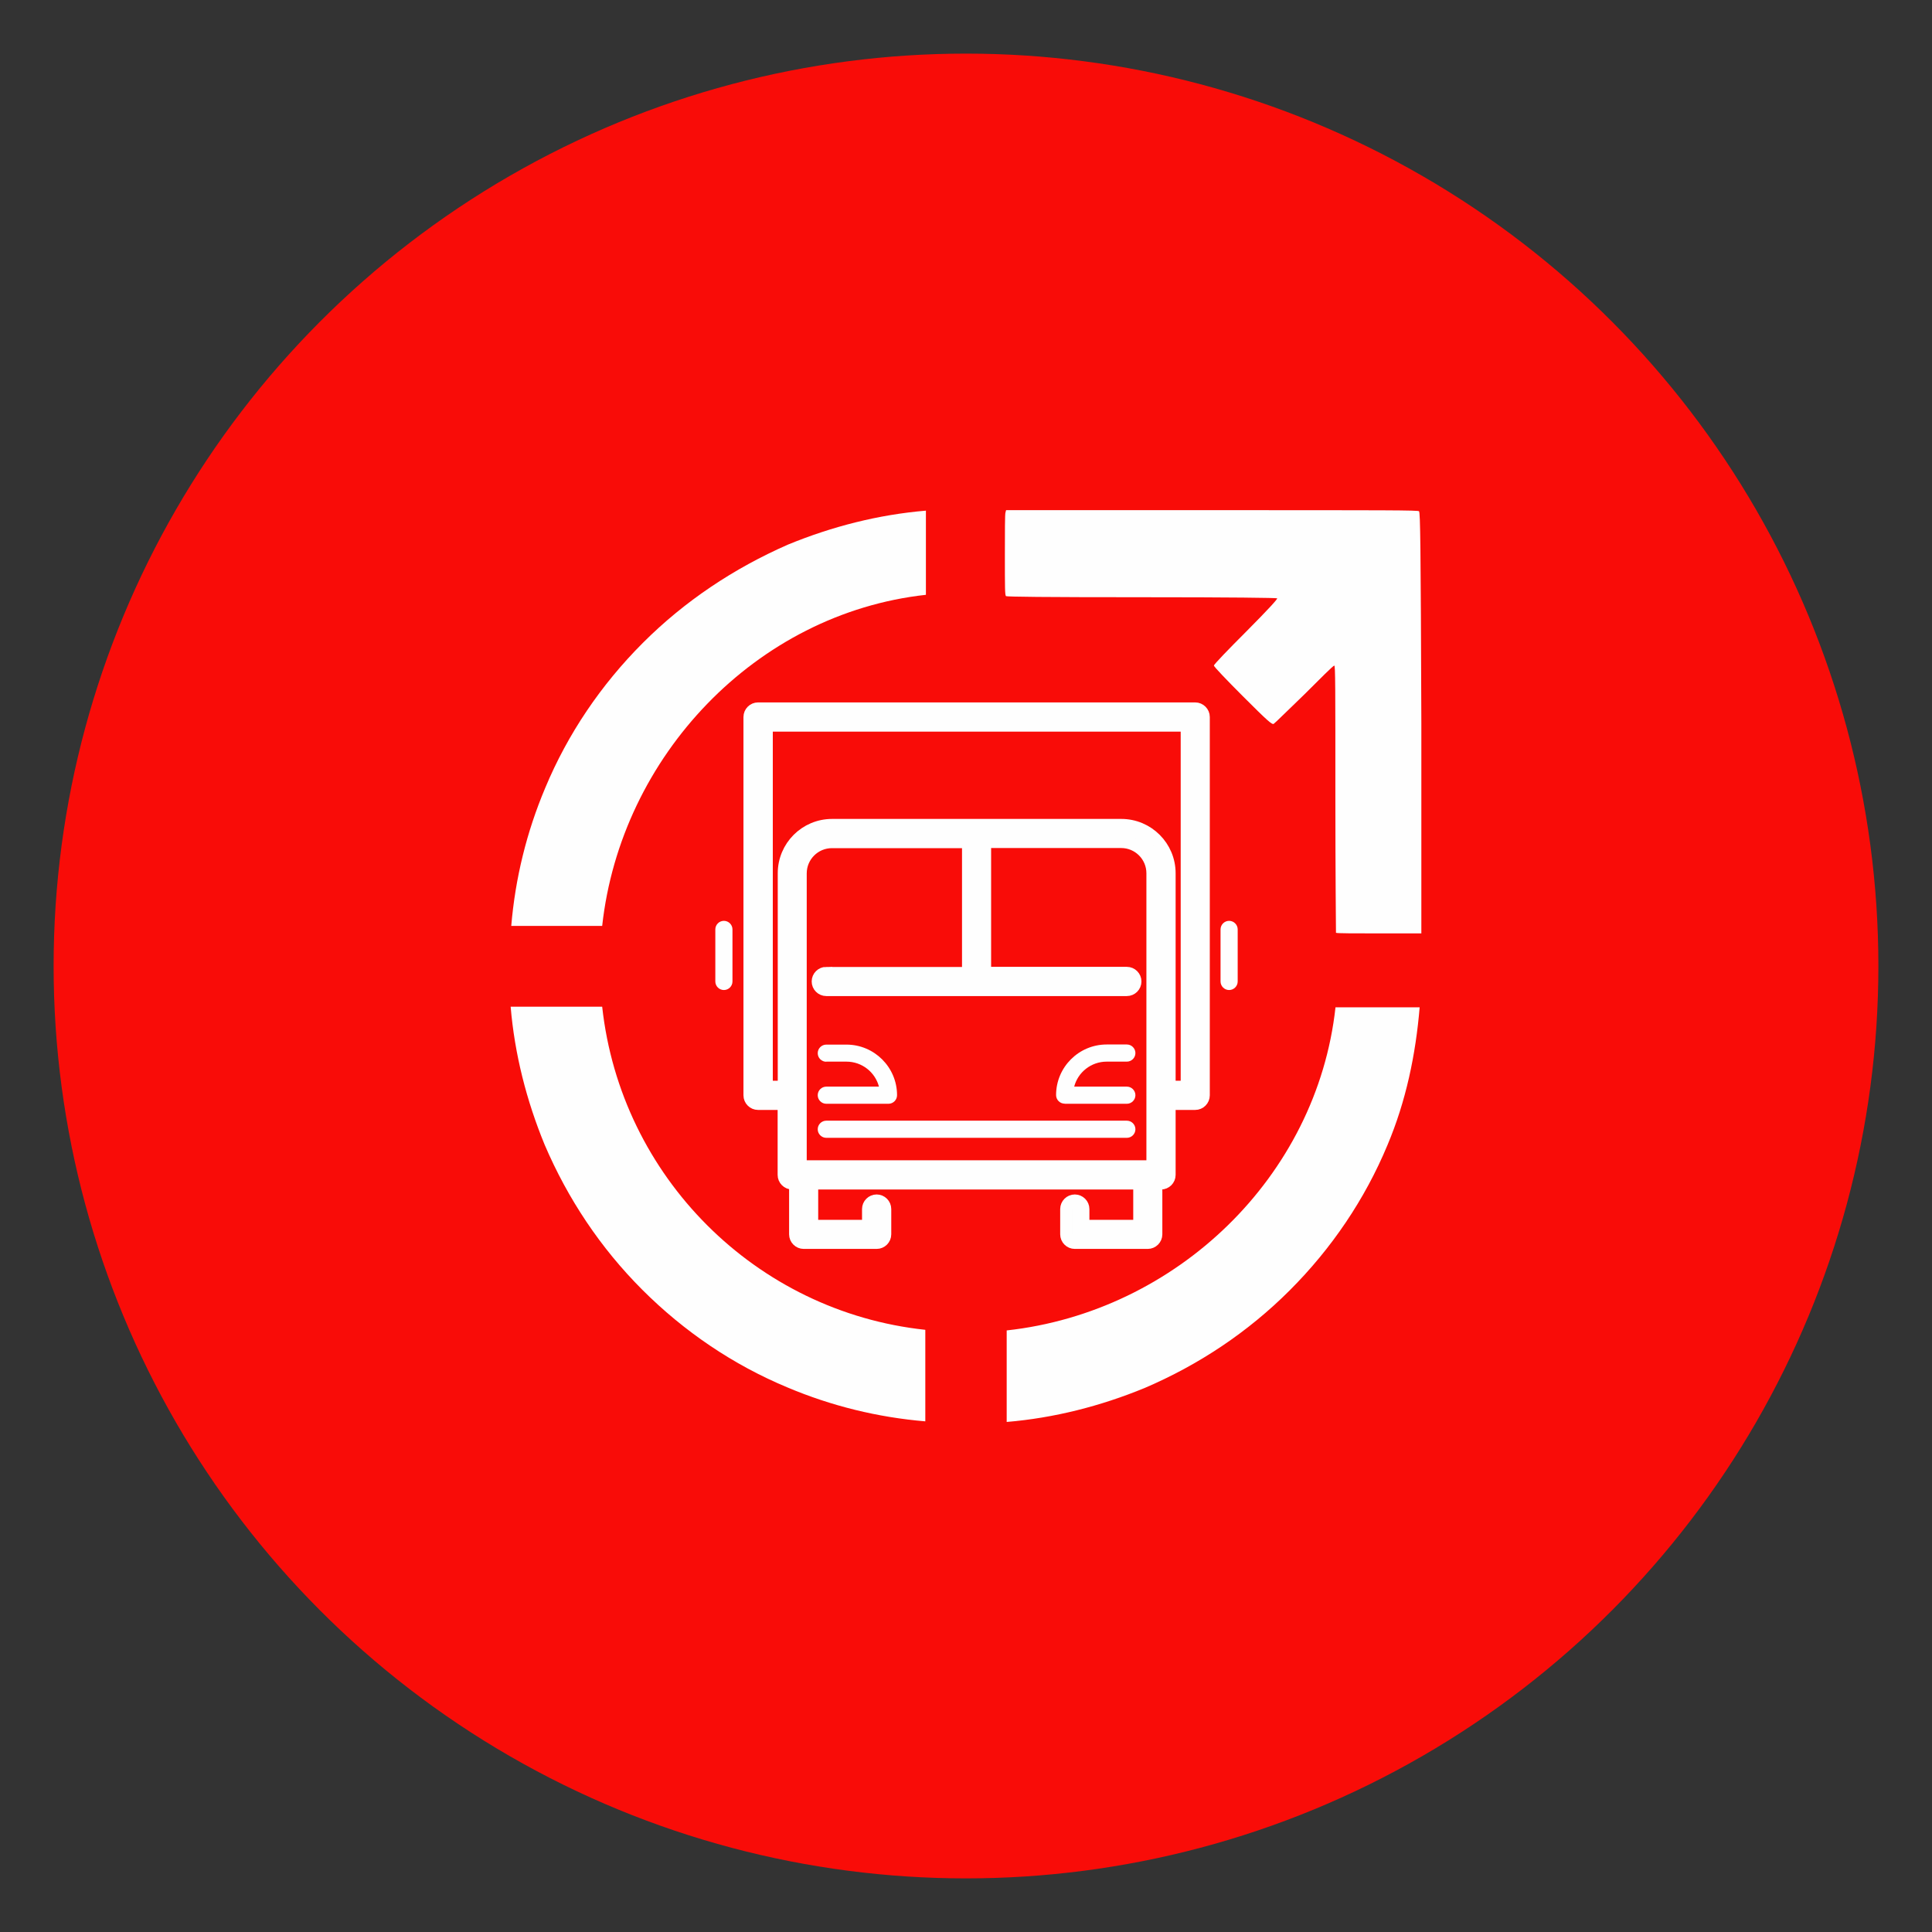
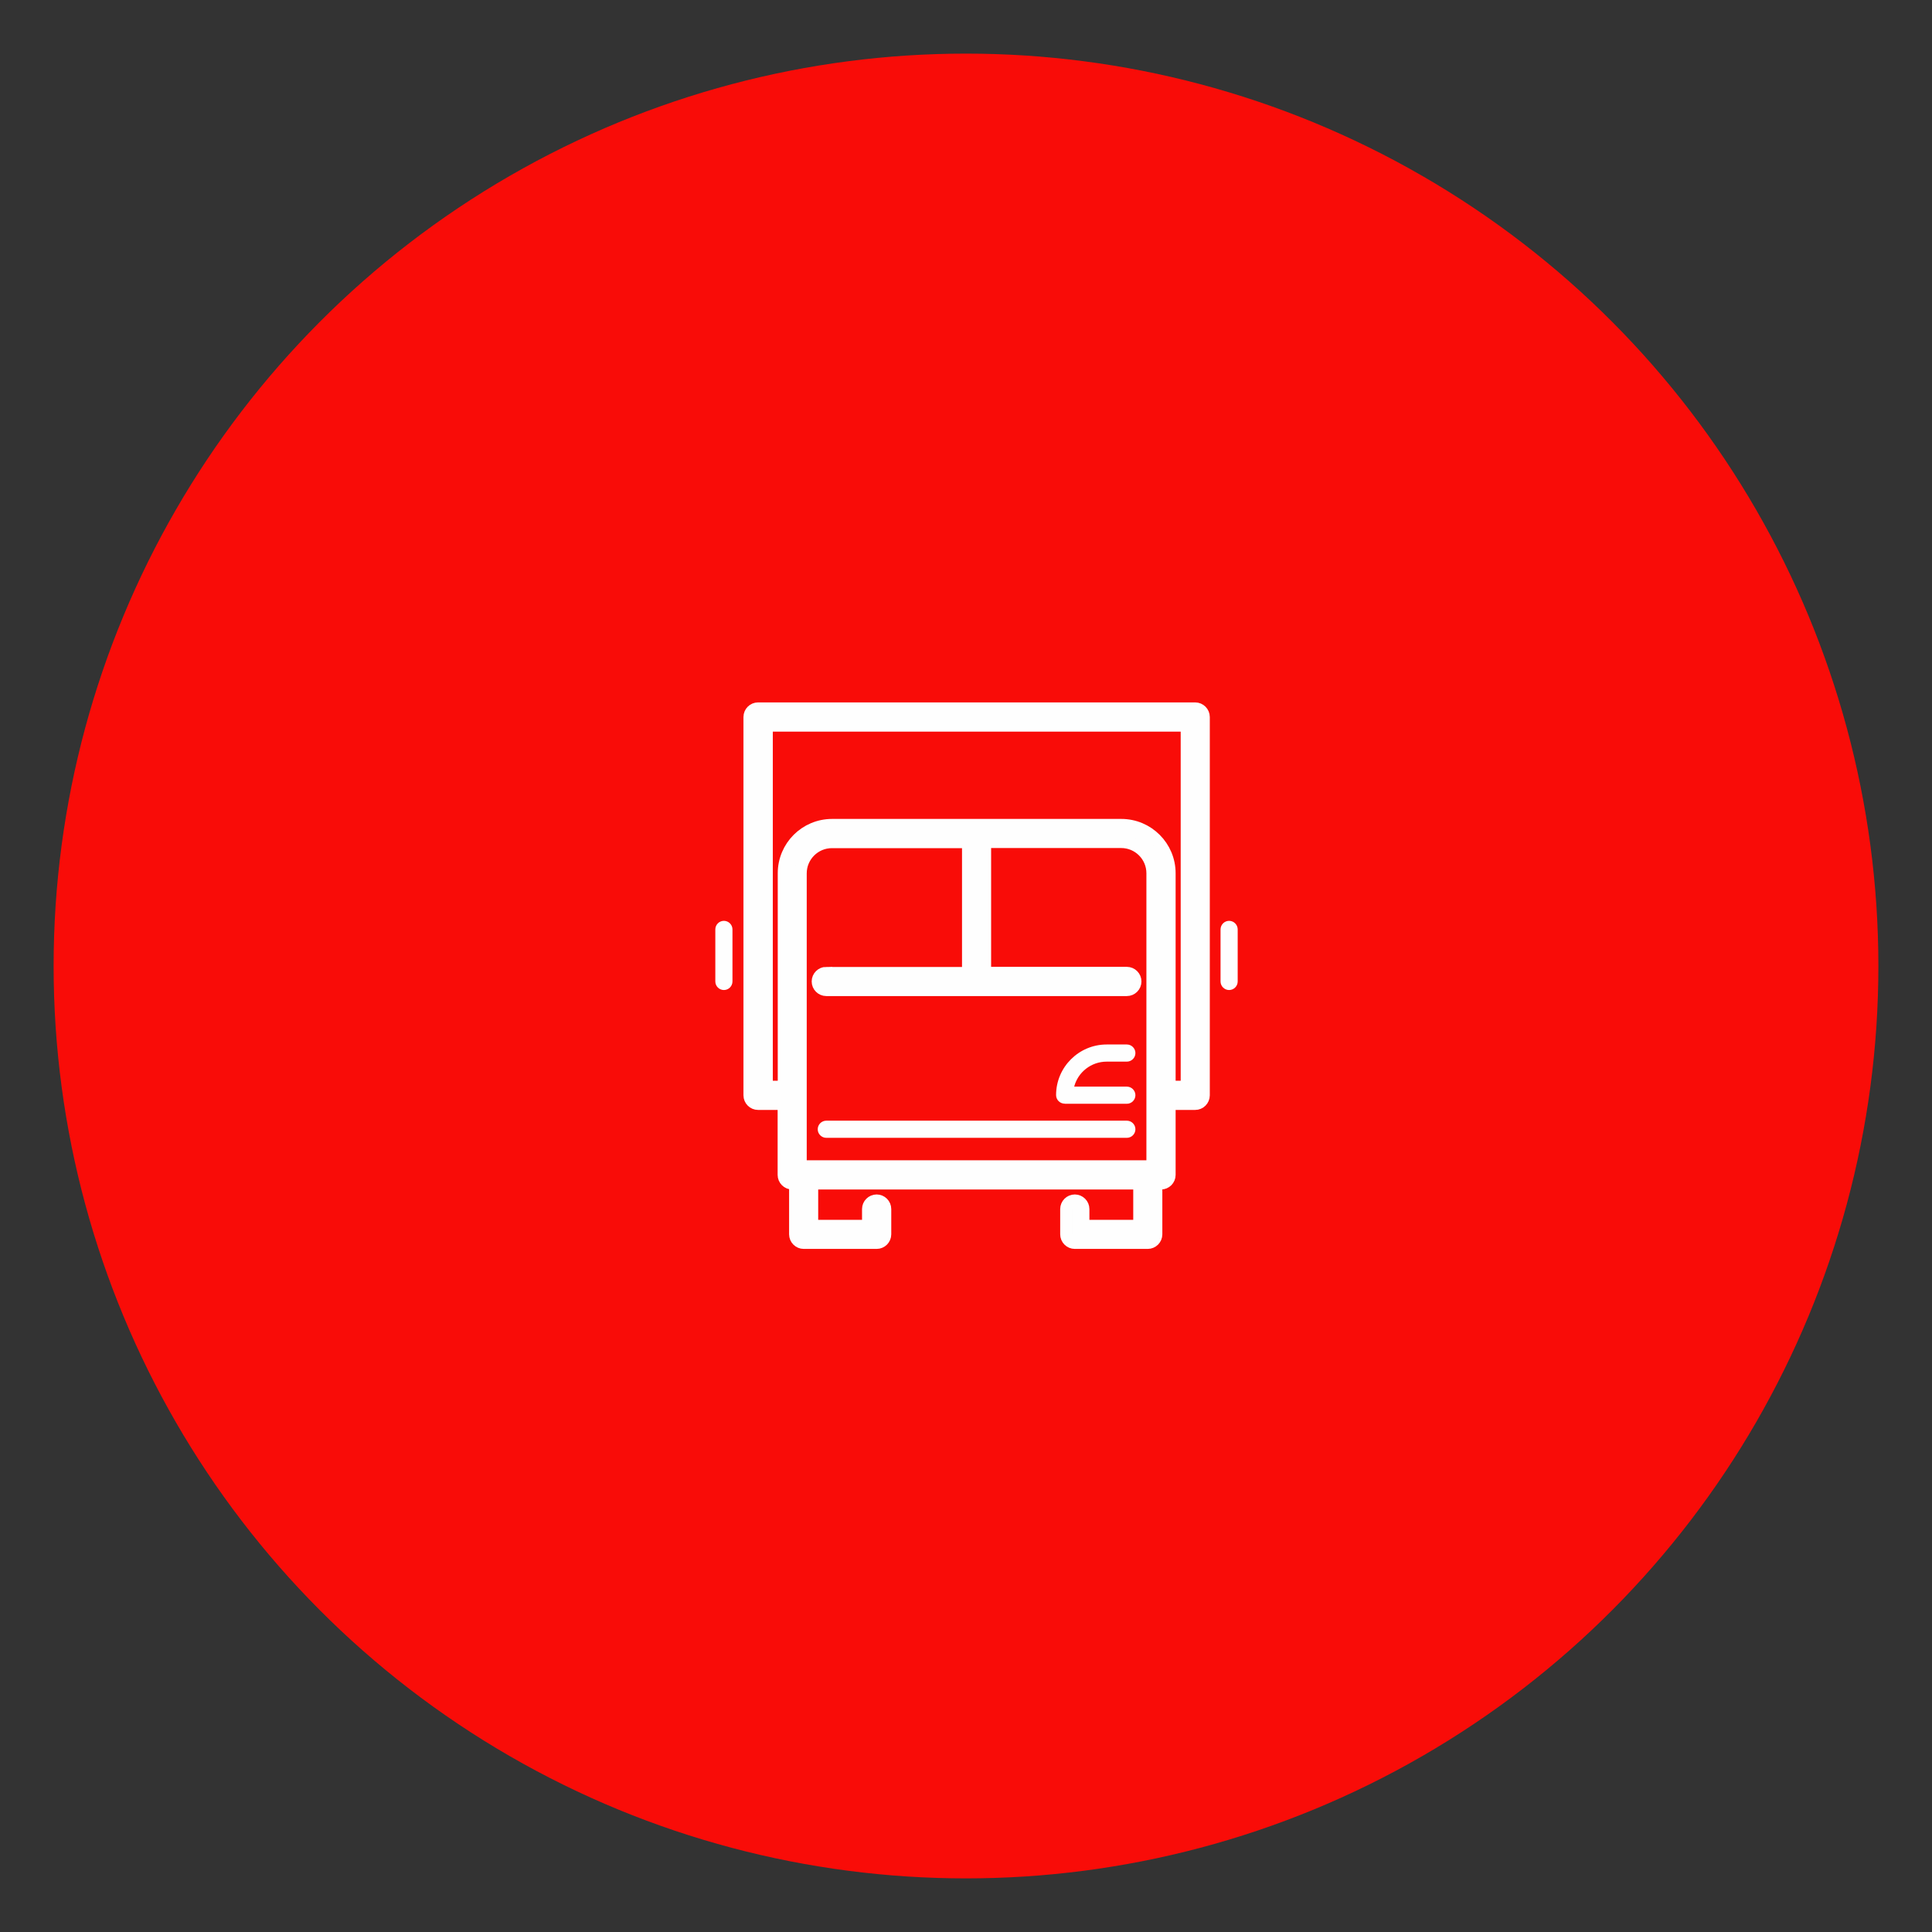
<svg xmlns="http://www.w3.org/2000/svg" xml:space="preserve" width="16mm" height="16mm" style="shape-rendering:geometricPrecision; text-rendering:geometricPrecision; image-rendering:optimizeQuality; fill-rule:evenodd; clip-rule:evenodd" viewBox="0 0 16 16">
  <rect x="0" y="0" width="16" height="16" fill="#333333" stroke="none" />
  <defs>
    <style type="text/css">
   
    .str0 {stroke:#FEFEFE;stroke-width:0.1}
    .fil1 {fill:#FEFEFE}
    .fil0 {fill:#F90C08}
   
  </style>
  </defs>
  <g id="Layer_x0020_1">
    <circle class="fil0" cx="8" cy="8" r="7.556" />
    <g id="_455285680">
-       <path id="_455285152" class="fil1" d="M8.337 11.018l0 0.758c0.393,-0.033 0.777,-0.131 1.142,-0.281 0.449,-0.192 0.856,-0.463 1.202,-0.809 0.346,-0.346 0.622,-0.753 0.809,-1.202 0.154,-0.365 0.234,-0.749 0.267,-1.142l-0.697 0c-0.154,1.404 -1.319,2.522 -2.723,2.676zm-3.35 -2.681l-0.758 0c0.033,0.393 0.131,0.777 0.281,1.142 0.192,0.449 0.463,0.856 0.809,1.202 0.346,0.346 0.753,0.622 1.202,0.809 0.365,0.154 0.749,0.248 1.142,0.281l0 -0.758c-1.404,-0.15 -2.522,-1.268 -2.676,-2.676zm0.337 -3.013c-0.346,0.346 -0.622,0.753 -0.809,1.202 -0.154,0.365 -0.248,0.749 -0.281,1.142l0.753 0c0.154,-1.404 1.273,-2.587 2.681,-2.742l0 -0.697c-0.393,0.033 -0.777,0.131 -1.142,0.281 -0.449,0.197 -0.856,0.468 -1.202,0.814z" />
-       <path id="_455285344" class="fil1" d="M11.752 4.234c-0.009,-0.009 -0.248,-0.009 -1.717,-0.009l-1.703 0 -0.005 0.019c-0.005,0.009 -0.005,0.168 -0.005,0.351 0,0.271 0,0.332 0.009,0.342 0.009,0.005 0.304,0.009 1.123,0.009 0.753,0 1.114,0.005 1.123,0.009 0.005,0.005 -0.075,0.093 -0.257,0.276 -0.145,0.145 -0.267,0.271 -0.267,0.281 0,0.009 0.108,0.122 0.239,0.253 0.206,0.206 0.243,0.239 0.257,0.229 0.009,-0.005 0.122,-0.117 0.253,-0.243 0.131,-0.131 0.239,-0.239 0.248,-0.239 0.009,0 0.009,0.168 0.009,1.104 0,0.608 0.005,1.104 0.005,1.109 0.005,0.005 0.164,0.005 0.356,0.005l0.351 0 0 -1.74c-0.005,-1.497 -0.009,-1.741 -0.019,-1.755z" />
-     </g>
+       </g>
    <path class="fil1" d="M6.772 9.352c0,0.039 0.032,0.071 0.071,0.071l2.489 0c0.039,0 0.071,-0.032 0.071,-0.071 0,-0.039 -0.032,-0.071 -0.071,-0.071l-2.489 0c-0.039,0 -0.071,0.032 -0.071,0.071l0 0z" />
-     <path class="fil1" d="M6.843 8.792l0.167 0c0.129,0 0.238,0.088 0.269,0.207l-0.436 0c-0.039,0 -0.071,0.032 -0.071,0.071 0,0.039 0.032,0.071 0.071,0.071l0.515 0c0.039,0 0.071,-0.032 0.071,-0.071 0,-0.231 -0.188,-0.419 -0.419,-0.419l-0.167 0c-0.039,0 -0.071,0.032 -0.071,0.071 0,0.039 0.032,0.071 0.071,0.071l0 0z" />
    <path class="fil1" d="M8.817 9.141l0.515 0c0.039,0 0.071,-0.032 0.071,-0.071 0,-0.039 -0.032,-0.071 -0.071,-0.071l-0.436 0c0.031,-0.119 0.14,-0.207 0.269,-0.207l0.167 0c0.039,0 0.071,-0.032 0.071,-0.071 0,-0.039 -0.032,-0.071 -0.071,-0.071l-0.167 0c-0.231,0 -0.419,0.188 -0.419,0.419 0,0.039 0.032,0.071 0.071,0.071l0 0z" />
    <path class="fil1 str0" d="M9.897 5.867l-3.619 0c-0.039,0 -0.071,0.032 -0.071,0.071l0 3.133c0,0.039 0.032,0.071 0.071,0.071l0.212 0 0 0.588c0,0.039 0.032,0.071 0.071,0.071l0.024 0 0 0.421c0,0.039 0.032,0.071 0.071,0.071l0.604 0c0.039,0 0.071,-0.032 0.071,-0.071l0 -0.209c0,-0.039 -0.032,-0.071 -0.071,-0.071 -0.039,0 -0.071,0.032 -0.071,0.071l0 0.139 -0.463 0 0 -0.351 2.709 0 0 0.351 -0.463 0 0 -0.139c0,-0.039 -0.032,-0.071 -0.071,-0.071 -0.039,0 -0.071,0.032 -0.071,0.071l0 0.209c0,0.039 0.032,0.071 0.071,0.071l0.604 0c0.039,0 0.071,-0.032 0.071,-0.071l0 -0.421 0.039 0c0.039,0 0.071,-0.032 0.071,-0.071l0 -0.588 0.212 0c0.039,0 0.071,-0.032 0.071,-0.071l0 -3.133c0,-0.039 -0.032,-0.071 -0.071,-0.071zm-3.054 2.19c-0.039,0 -0.071,0.032 -0.071,0.071 0,0.039 0.032,0.071 0.071,0.071l2.489 0c0.039,0 0.071,-0.032 0.071,-0.071 0,-0.039 -0.032,-0.071 -0.071,-0.071l-1.174 0 0 -1.084 1.127 0c0.143,0 0.259,0.116 0.259,0.259l0 2.427 -2.913 0 0 -0.588c0,-0 0,-1.838 0,-1.838 0,-0.143 0.116,-0.259 0.259,-0.259l1.127 0 0 1.084 -1.174 0zm2.984 0.943l-0.141 0 0 -1.768c0,-0.221 -0.179,-0.4 -0.4,-0.4l-2.395 0c-0.221,0 -0.4,0.179 -0.4,0.4l0 1.768 -0.141 0 0 -2.991 3.478 0 0 2.991z" />
    <path class="fil1" d="M10.179 7.626c-0.039,0 -0.071,0.032 -0.071,0.071l0 0.431c0,0.039 0.032,0.071 0.071,0.071 0.039,0 0.071,-0.032 0.071,-0.071l0 -0.431c0,-0.039 -0.032,-0.071 -0.071,-0.071z" />
    <path class="fil1" d="M5.995 7.626c-0.039,0 -0.071,0.032 -0.071,0.071l0 0.431c0,0.039 0.032,0.071 0.071,0.071 0.039,0 0.071,-0.032 0.071,-0.071l0 -0.431c0,-0.039 -0.032,-0.071 -0.071,-0.071z" />
  </g>
</svg>